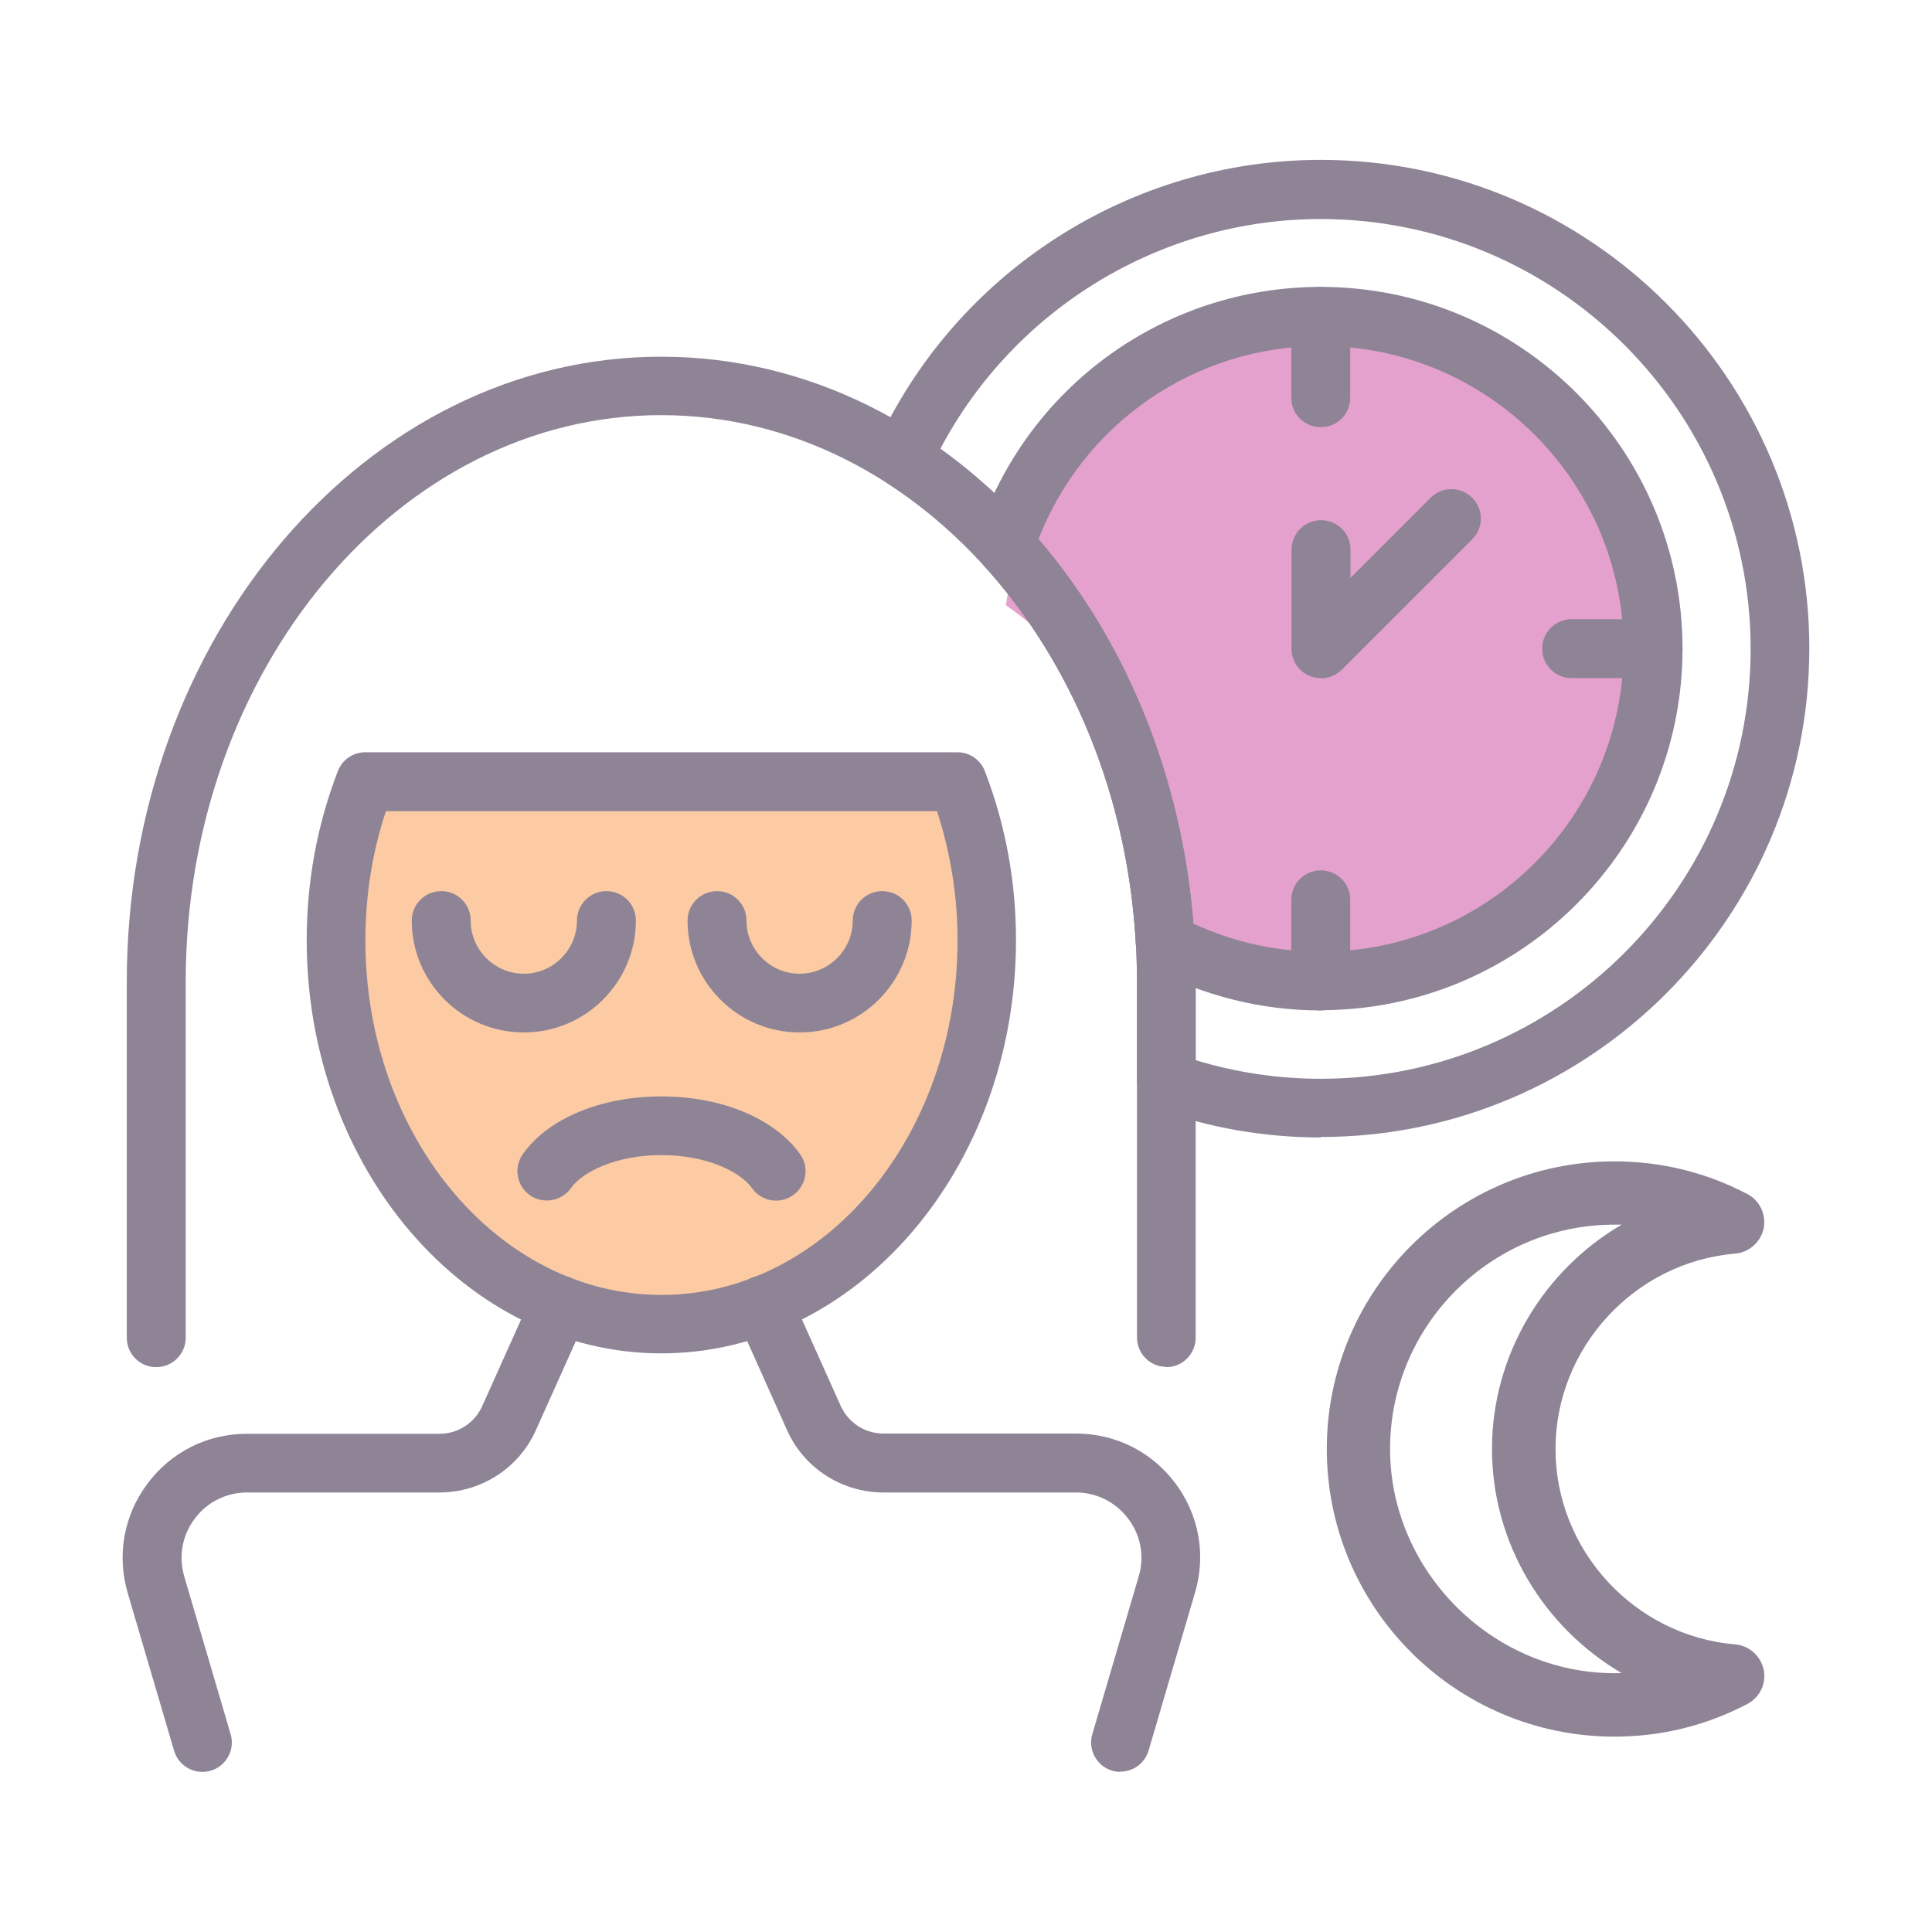
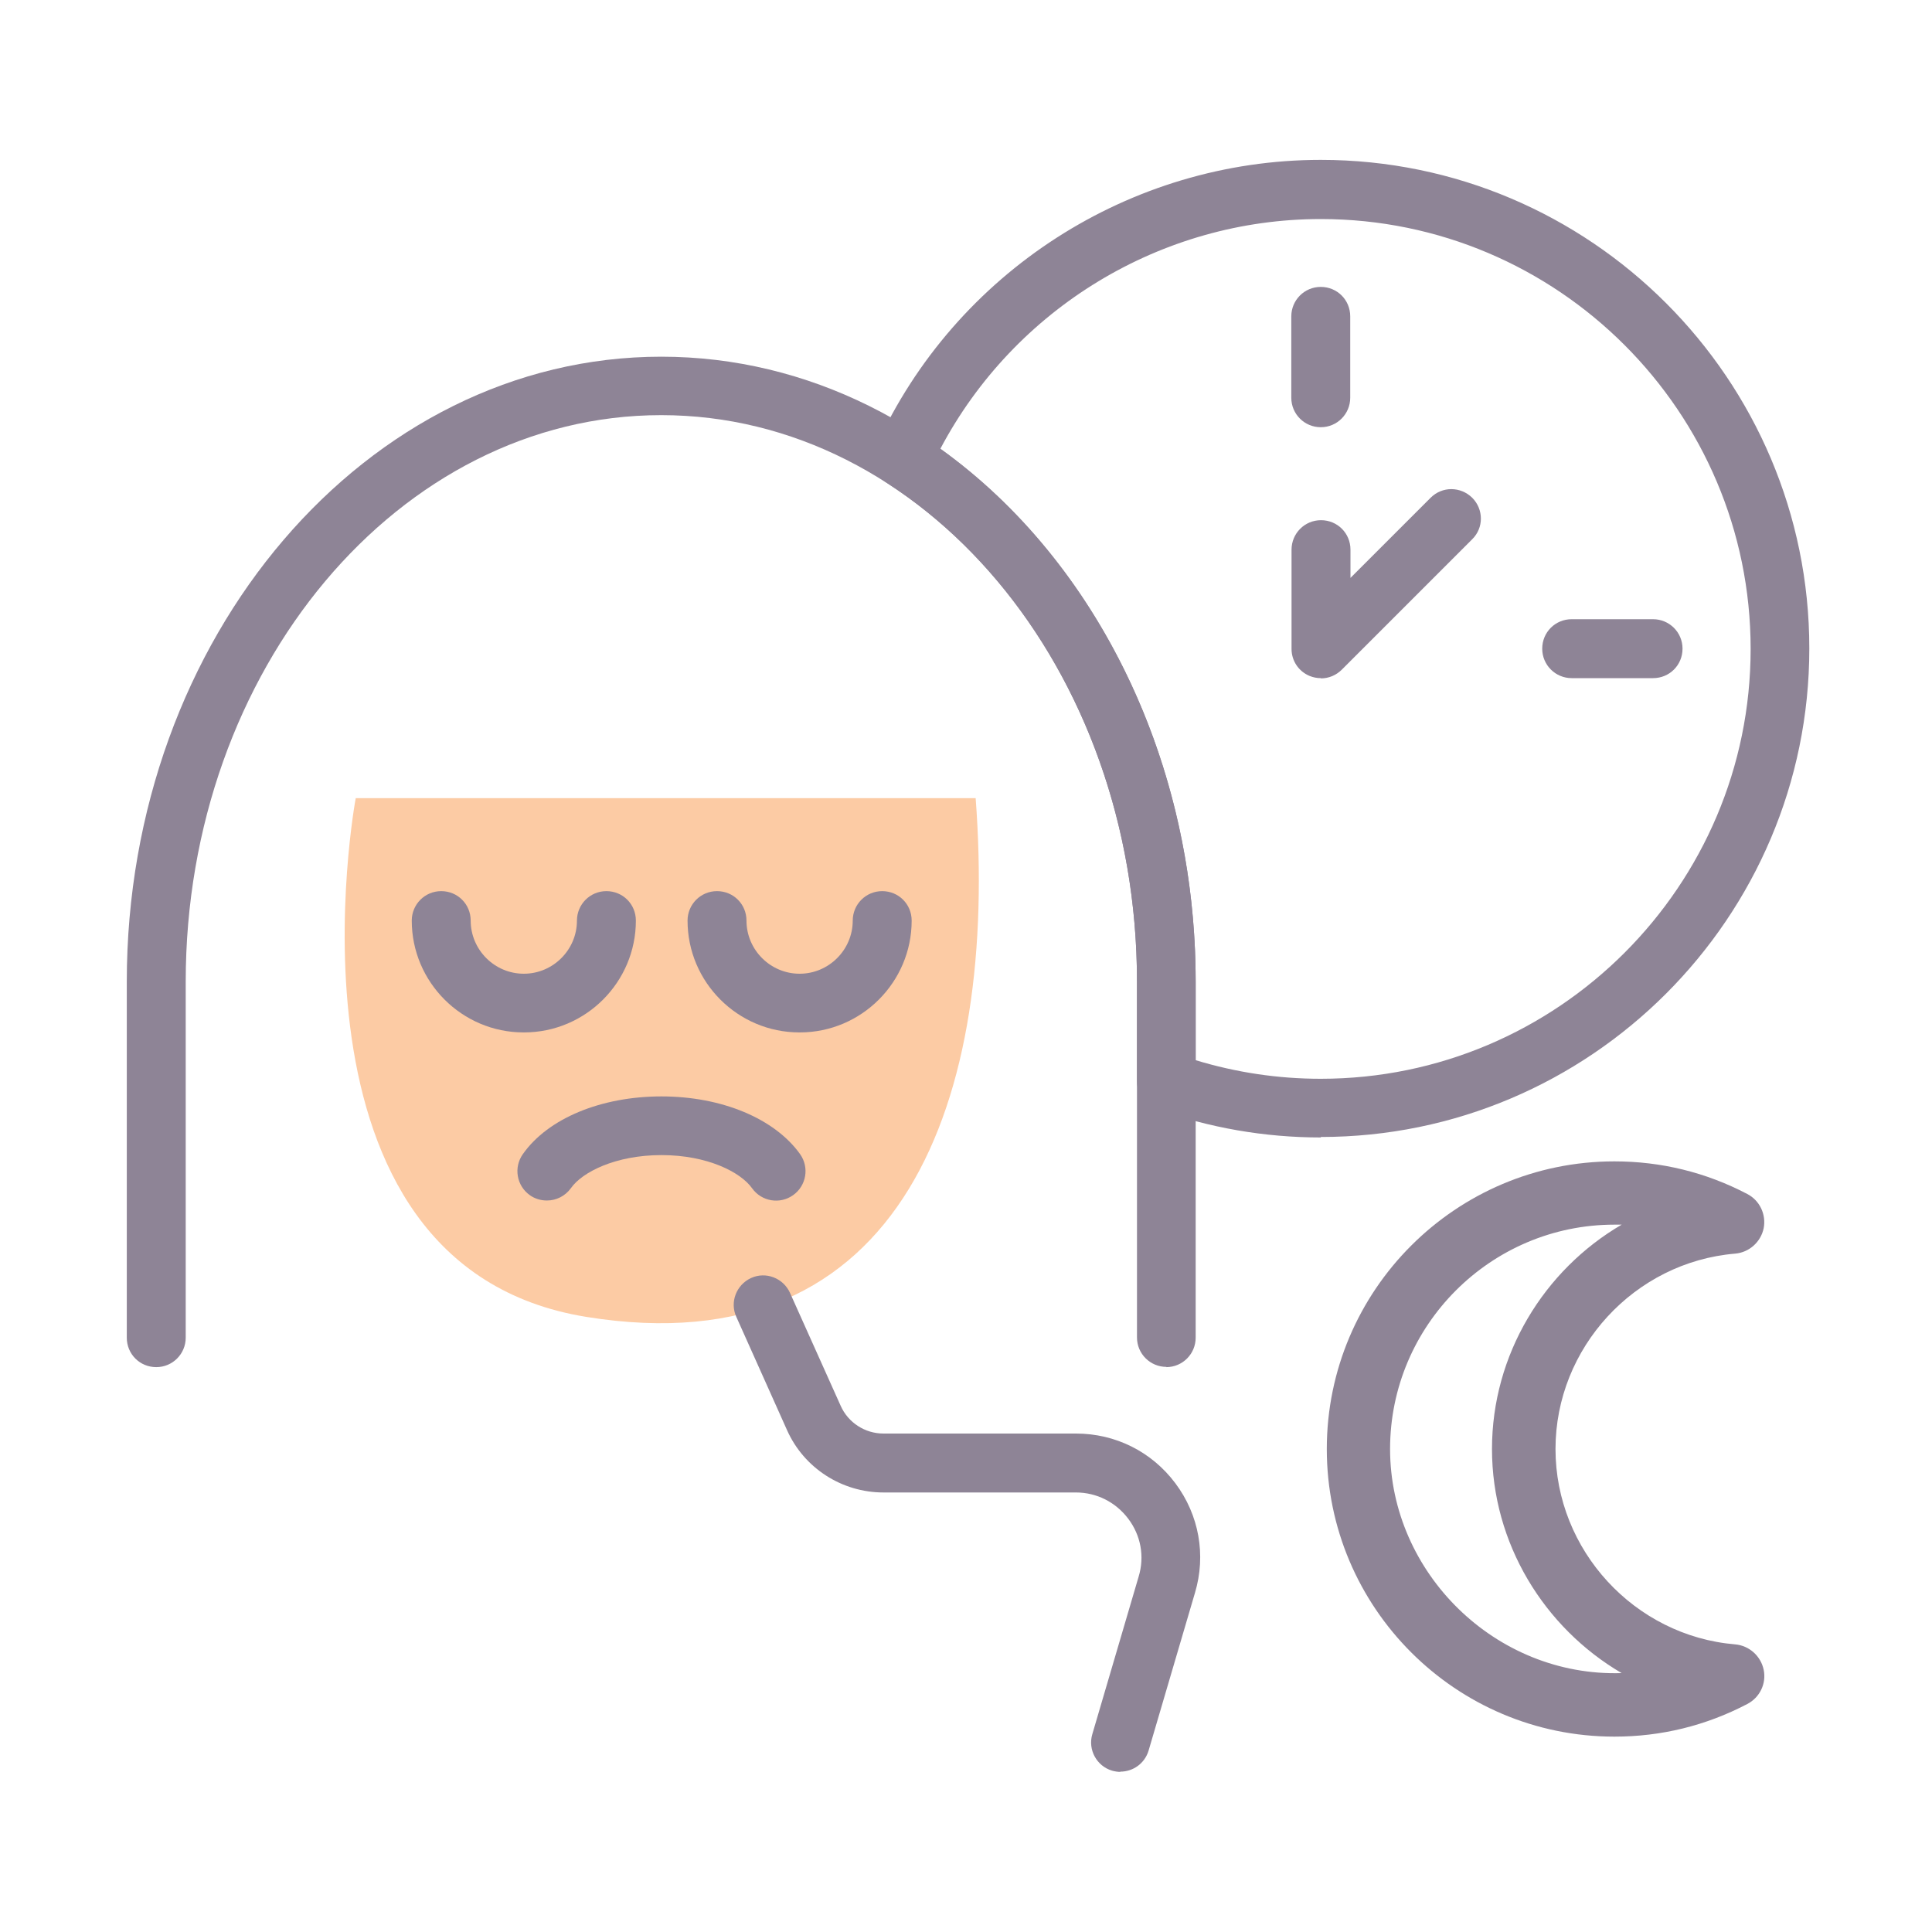
<svg xmlns="http://www.w3.org/2000/svg" id="_レイヤー_2" data-name="レイヤー_2" viewBox="0 0 80 80">
  <defs>
    <style>
      .cls-1 {
        fill: none;
      }

      .cls-2 {
        fill: #e5a1cd;
      }

      .cls-3 {
        fill: #fccba4;
      }

      .cls-4 {
        fill: #8e8496;
      }
    </style>
  </defs>
  <g id="Layer_1">
    <g>
      <g>
-         <path class="cls-2" d="M54.97,13.66c-6.74,0-12.31,4.95-13.32,11.4,3.51,2.44,5.82,6.5,5.82,11.1,0,.71-.07,1.41-.18,2.1,2.18,1.51,4.82,2.4,7.68,2.4,7.46,0,13.5-6.04,13.5-13.5s-6.04-13.5-13.5-13.5Z" />
        <path class="cls-3" d="M14.73,33.05s-3.63,19.35,9.55,21.48,17.05-9.09,16.12-21.48H14.73Z" />
      </g>
      <g>
        <path class="cls-4" d="M66.85,71.91c-6.57,0-11.91-5.34-11.91-11.91s5.34-11.91,11.91-11.91c1.93,0,3.78.45,5.5,1.35.52.27.79.85.68,1.42-.12.57-.6,1-1.18,1.05-4.17.35-7.44,3.9-7.44,8.09s3.27,7.74,7.44,8.09c.58.05,1.06.48,1.18,1.05.12.57-.16,1.15-.68,1.42-1.72.9-3.57,1.35-5.5,1.35ZM66.85,50.71c-5.12,0-9.29,4.17-9.29,9.29s4.36,9.44,9.59,9.28c-3.21-1.88-5.37-5.37-5.37-9.28s2.15-7.41,5.37-9.29c-.1,0-.2,0-.3,0Z" />
        <g>
-           <path class="cls-4" d="M27.39,56.04c-8.1,0-14.69-7.68-14.69-17.11,0-2.42.43-4.77,1.29-7,.18-.47.63-.78,1.13-.78h24.53c.5,0,.95.31,1.13.78.86,2.23,1.29,4.58,1.29,7,0,9.43-6.59,17.11-14.69,17.11ZM15.98,33.59c-.57,1.71-.85,3.51-.85,5.35,0,8.09,5.5,14.68,12.26,14.68s12.26-6.58,12.26-14.68c0-1.84-.29-3.63-.85-5.35H15.98Z" />
          <path class="cls-4" d="M21.68,42.75c-2.55,0-4.63-2.08-4.63-4.63,0-.67.54-1.22,1.22-1.22s1.22.54,1.22,1.22c0,1.21.99,2.2,2.2,2.2s2.2-.99,2.2-2.2c0-.67.54-1.22,1.22-1.22s1.22.54,1.22,1.22c0,2.55-2.08,4.63-4.63,4.63Z" />
          <path class="cls-4" d="M33.1,42.75c-2.55,0-4.63-2.08-4.63-4.63,0-.67.54-1.22,1.22-1.22s1.22.54,1.22,1.22c0,1.21.99,2.2,2.2,2.2s2.2-.99,2.2-2.2c0-.67.54-1.22,1.22-1.22s1.22.54,1.22,1.22c0,2.55-2.08,4.63-4.63,4.63Z" />
          <path class="cls-4" d="M22.64,49.71c-.24,0-.49-.07-.7-.22-.55-.39-.68-1.15-.29-1.7,1.04-1.48,3.24-2.39,5.74-2.39s4.69.92,5.74,2.39c.39.55.26,1.31-.29,1.7-.55.39-1.31.26-1.7-.29-.47-.66-1.84-1.37-3.75-1.37s-3.29.71-3.75,1.37c-.24.33-.61.51-.99.51Z" />
          <path class="cls-4" d="M54.69,17.69c-.67,0-1.22-.54-1.22-1.22v-3.37c0-.67.54-1.22,1.22-1.22s1.22.54,1.22,1.22v3.37c0,.67-.54,1.22-1.22,1.22Z" />
          <path class="cls-4" d="M68.45,28.08h-3.37c-.67,0-1.22-.54-1.22-1.22s.54-1.22,1.22-1.22h3.37c.67,0,1.22.54,1.22,1.22s-.54,1.22-1.22,1.22Z" />
-           <path class="cls-4" d="M54.69,41.84c-.67,0-1.22-.54-1.22-1.22v-3.36c0-.67.54-1.22,1.22-1.22s1.22.54,1.22,1.22v3.36c0,.67-.54,1.22-1.22,1.22Z" />
          <path class="cls-4" d="M54.69,28.08c-.16,0-.31-.03-.46-.09-.46-.19-.75-.63-.75-1.12v-4.11c0-.67.54-1.22,1.22-1.22s1.22.54,1.22,1.22v1.17l3.32-3.32c.48-.48,1.24-.47,1.72,0,.48.48.48,1.25,0,1.72l-5.4,5.4c-.23.23-.54.36-.86.36Z" />
          <path class="cls-4" d="M48.3,56.6c-.67,0-1.22-.54-1.22-1.22v-14.74c0-12.93-8.84-23.45-19.7-23.45S7.69,27.72,7.69,40.65v14.74c0,.67-.54,1.22-1.22,1.22s-1.22-.54-1.22-1.22v-14.74c0-14.27,9.93-25.88,22.13-25.88s22.13,11.61,22.13,25.88v14.74c0,.67-.54,1.22-1.22,1.22Z" />
-           <path class="cls-4" d="M54.69,41.84c-2.44,0-4.86-.6-7.02-1.75-.38-.2-.62-.58-.64-1.01-.33-6.01-2.57-11.58-6.31-15.68-.3-.32-.39-.78-.26-1.2,2.02-6.17,7.74-10.32,14.23-10.32,8.26,0,14.98,6.72,14.98,14.98s-6.72,14.97-14.98,14.97ZM49.41,38.24c1.65.77,3.46,1.17,5.28,1.17,6.92,0,12.54-5.63,12.54-12.54s-5.63-12.54-12.54-12.54c-5.21,0-9.82,3.19-11.69,8,3.68,4.28,5.93,9.89,6.41,15.92Z" />
          <path class="cls-4" d="M54.69,47.1c-2.33,0-4.62-.4-6.8-1.18-.49-.17-.81-.63-.81-1.15v-4.13c0-8.62-3.97-16.53-10.35-20.64-.51-.33-.7-.98-.45-1.53,3.28-7.2,10.51-11.85,18.41-11.85,11.16,0,20.23,9.08,20.23,20.23s-9.08,20.23-20.23,20.23ZM49.51,43.9c1.68.51,3.41.77,5.18.77,9.81,0,17.8-7.98,17.8-17.8s-7.99-17.8-17.8-17.8c-6.61,0-12.68,3.7-15.75,9.51,6.54,4.69,10.57,13.04,10.57,22.07v3.25Z" />
-           <path class="cls-4" d="M8.38,73.37c-.53,0-1.01-.34-1.17-.87l-1.92-6.53c-.46-1.57-.17-3.22.82-4.54s2.48-2.06,4.12-2.06h7.97c.76,0,1.46-.45,1.77-1.15l2.1-4.68c.27-.61,1-.89,1.61-.61.61.28.89.99.61,1.61l-2.1,4.68c-.7,1.57-2.27,2.58-3.99,2.58h-7.97c-.86,0-1.66.4-2.17,1.09-.52.69-.67,1.56-.43,2.39l1.92,6.53c.19.64-.18,1.32-.82,1.51-.12.03-.23.05-.34.05Z" />
          <path class="cls-4" d="M46.39,73.37c-.11,0-.23-.02-.34-.05-.64-.19-1.01-.87-.82-1.51l1.92-6.53c.25-.83.09-1.7-.43-2.39-.52-.69-1.31-1.09-2.17-1.09h-7.97c-1.72,0-3.29-1.01-3.99-2.58l-2.1-4.69c-.28-.61,0-1.33.61-1.61.61-.28,1.33,0,1.61.61l2.1,4.68c.31.7,1.01,1.15,1.77,1.15h7.97c1.64,0,3.14.75,4.12,2.06s1.28,2.97.81,4.54l-1.92,6.53c-.16.53-.64.87-1.17.87Z" />
        </g>
        <rect class="cls-1" width="80" height="80" />
      </g>
    </g>
  </g>
</svg>